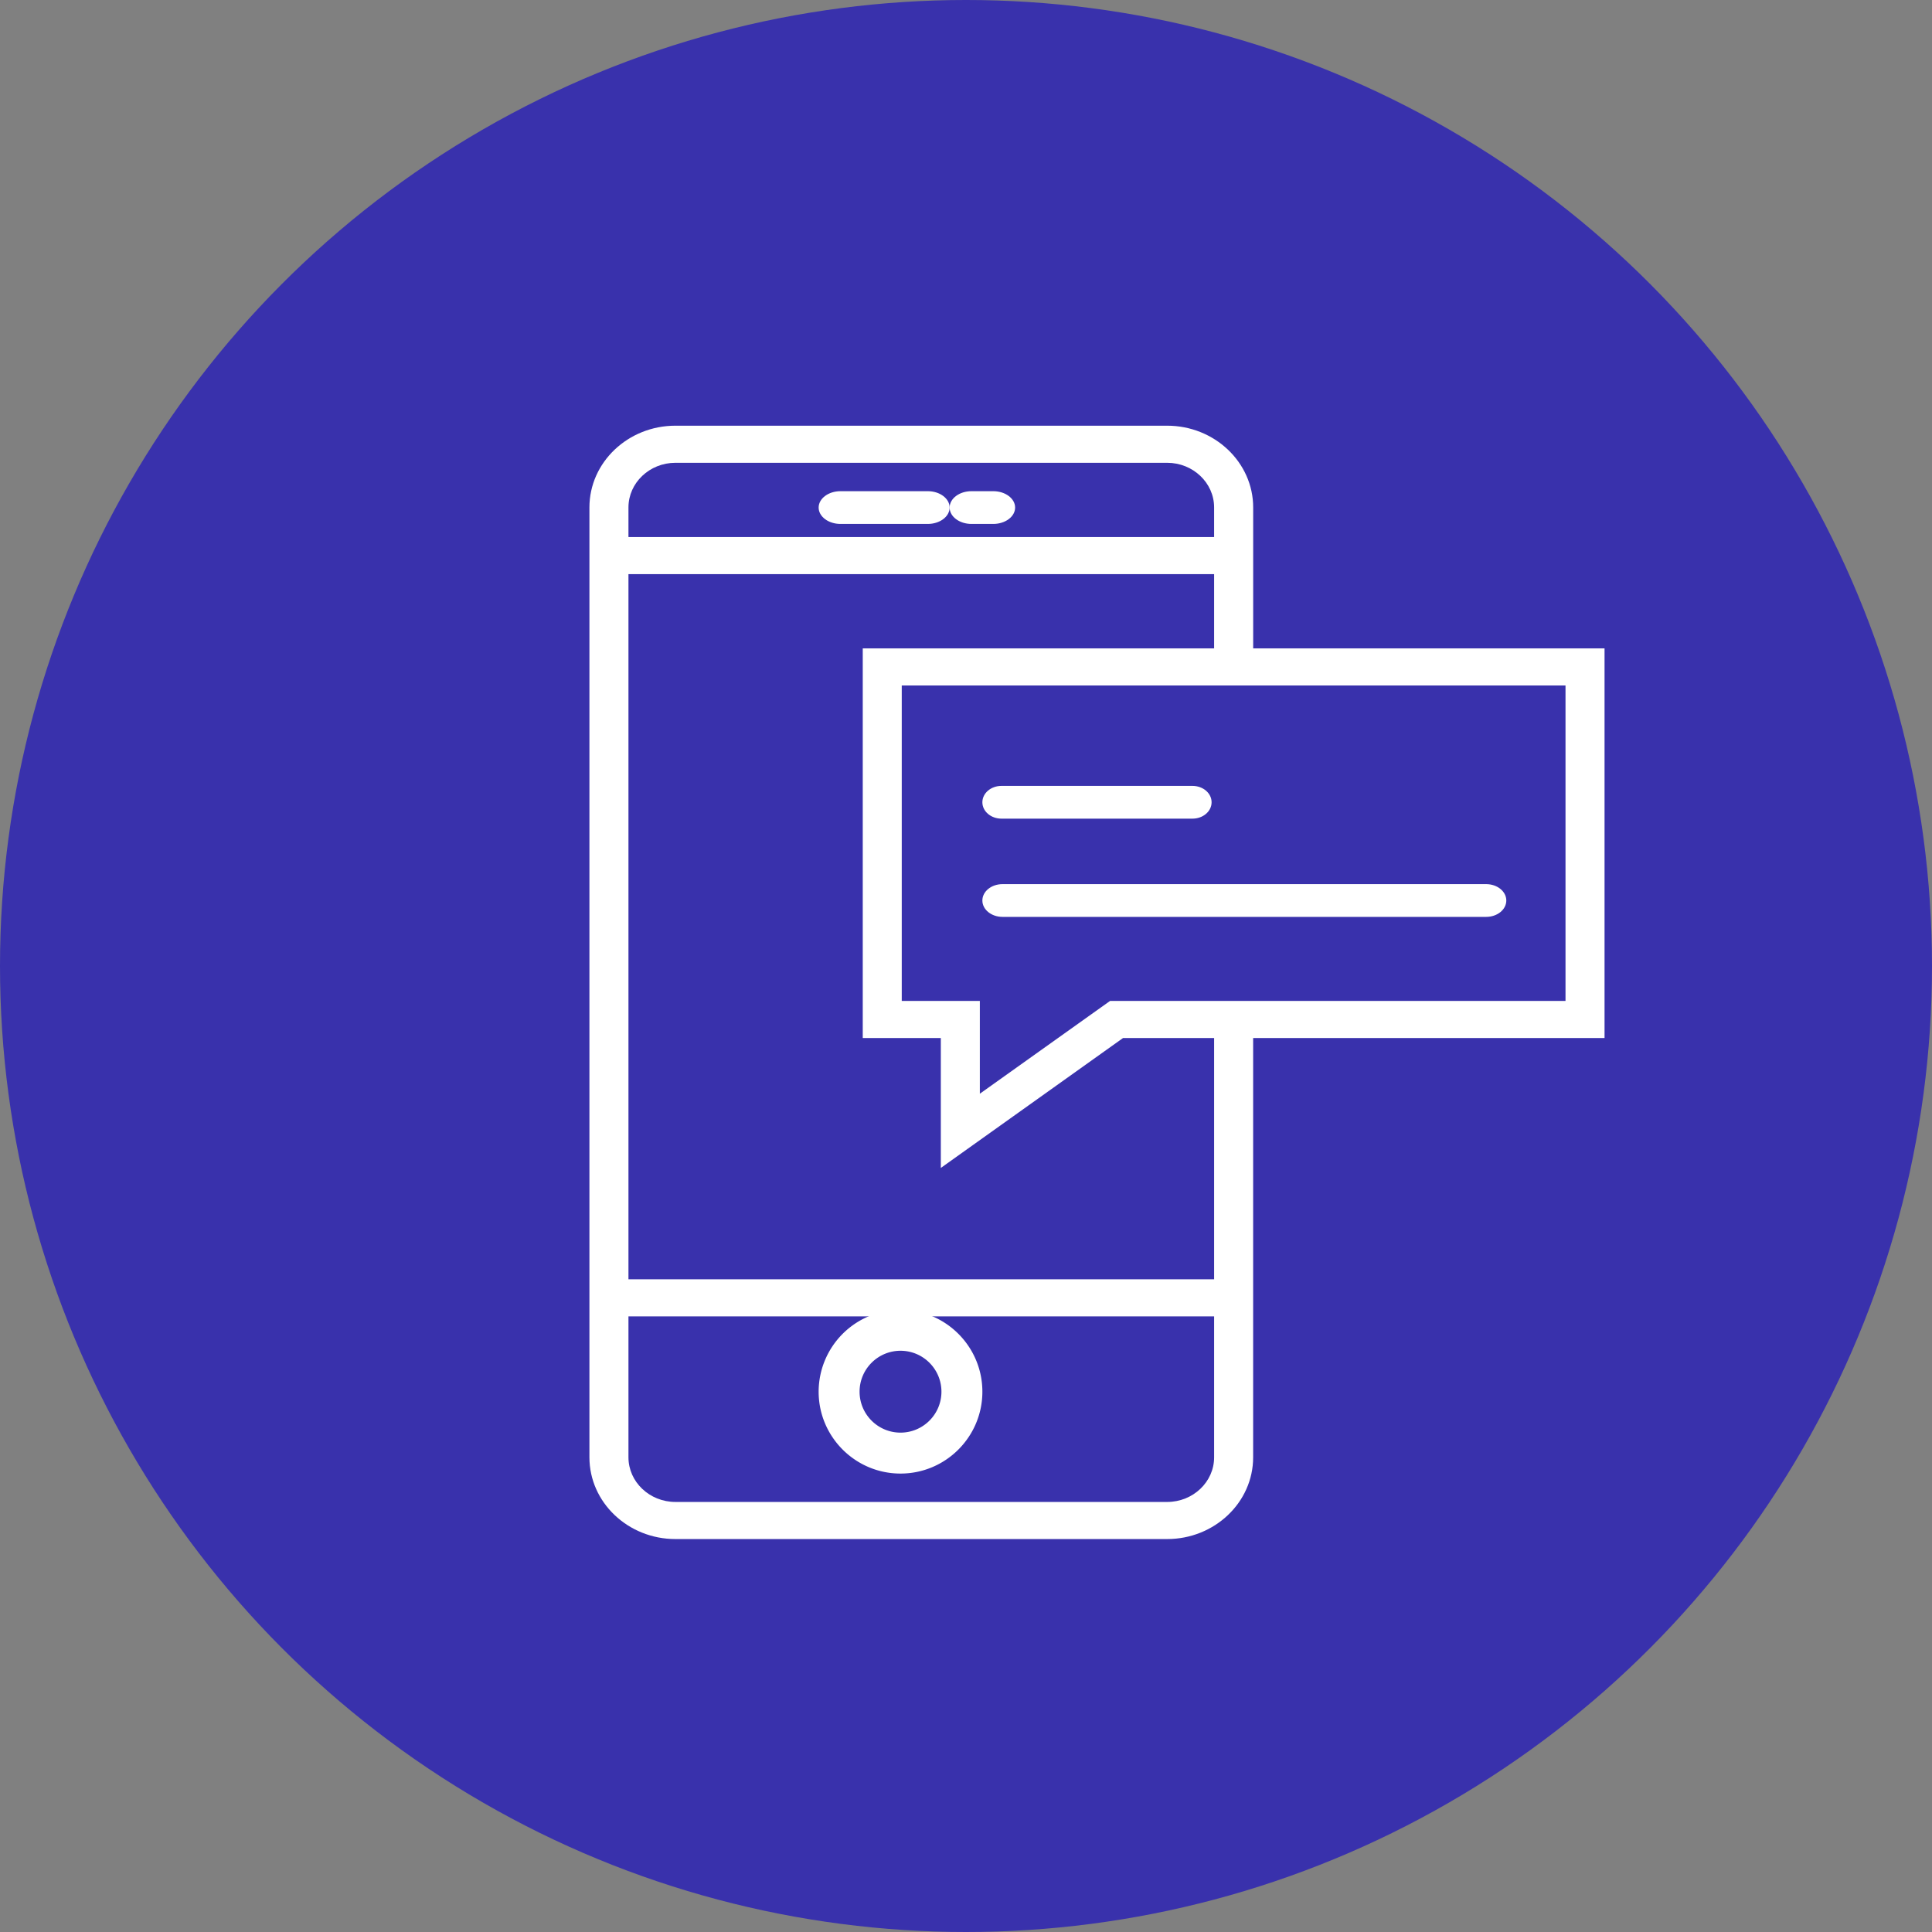
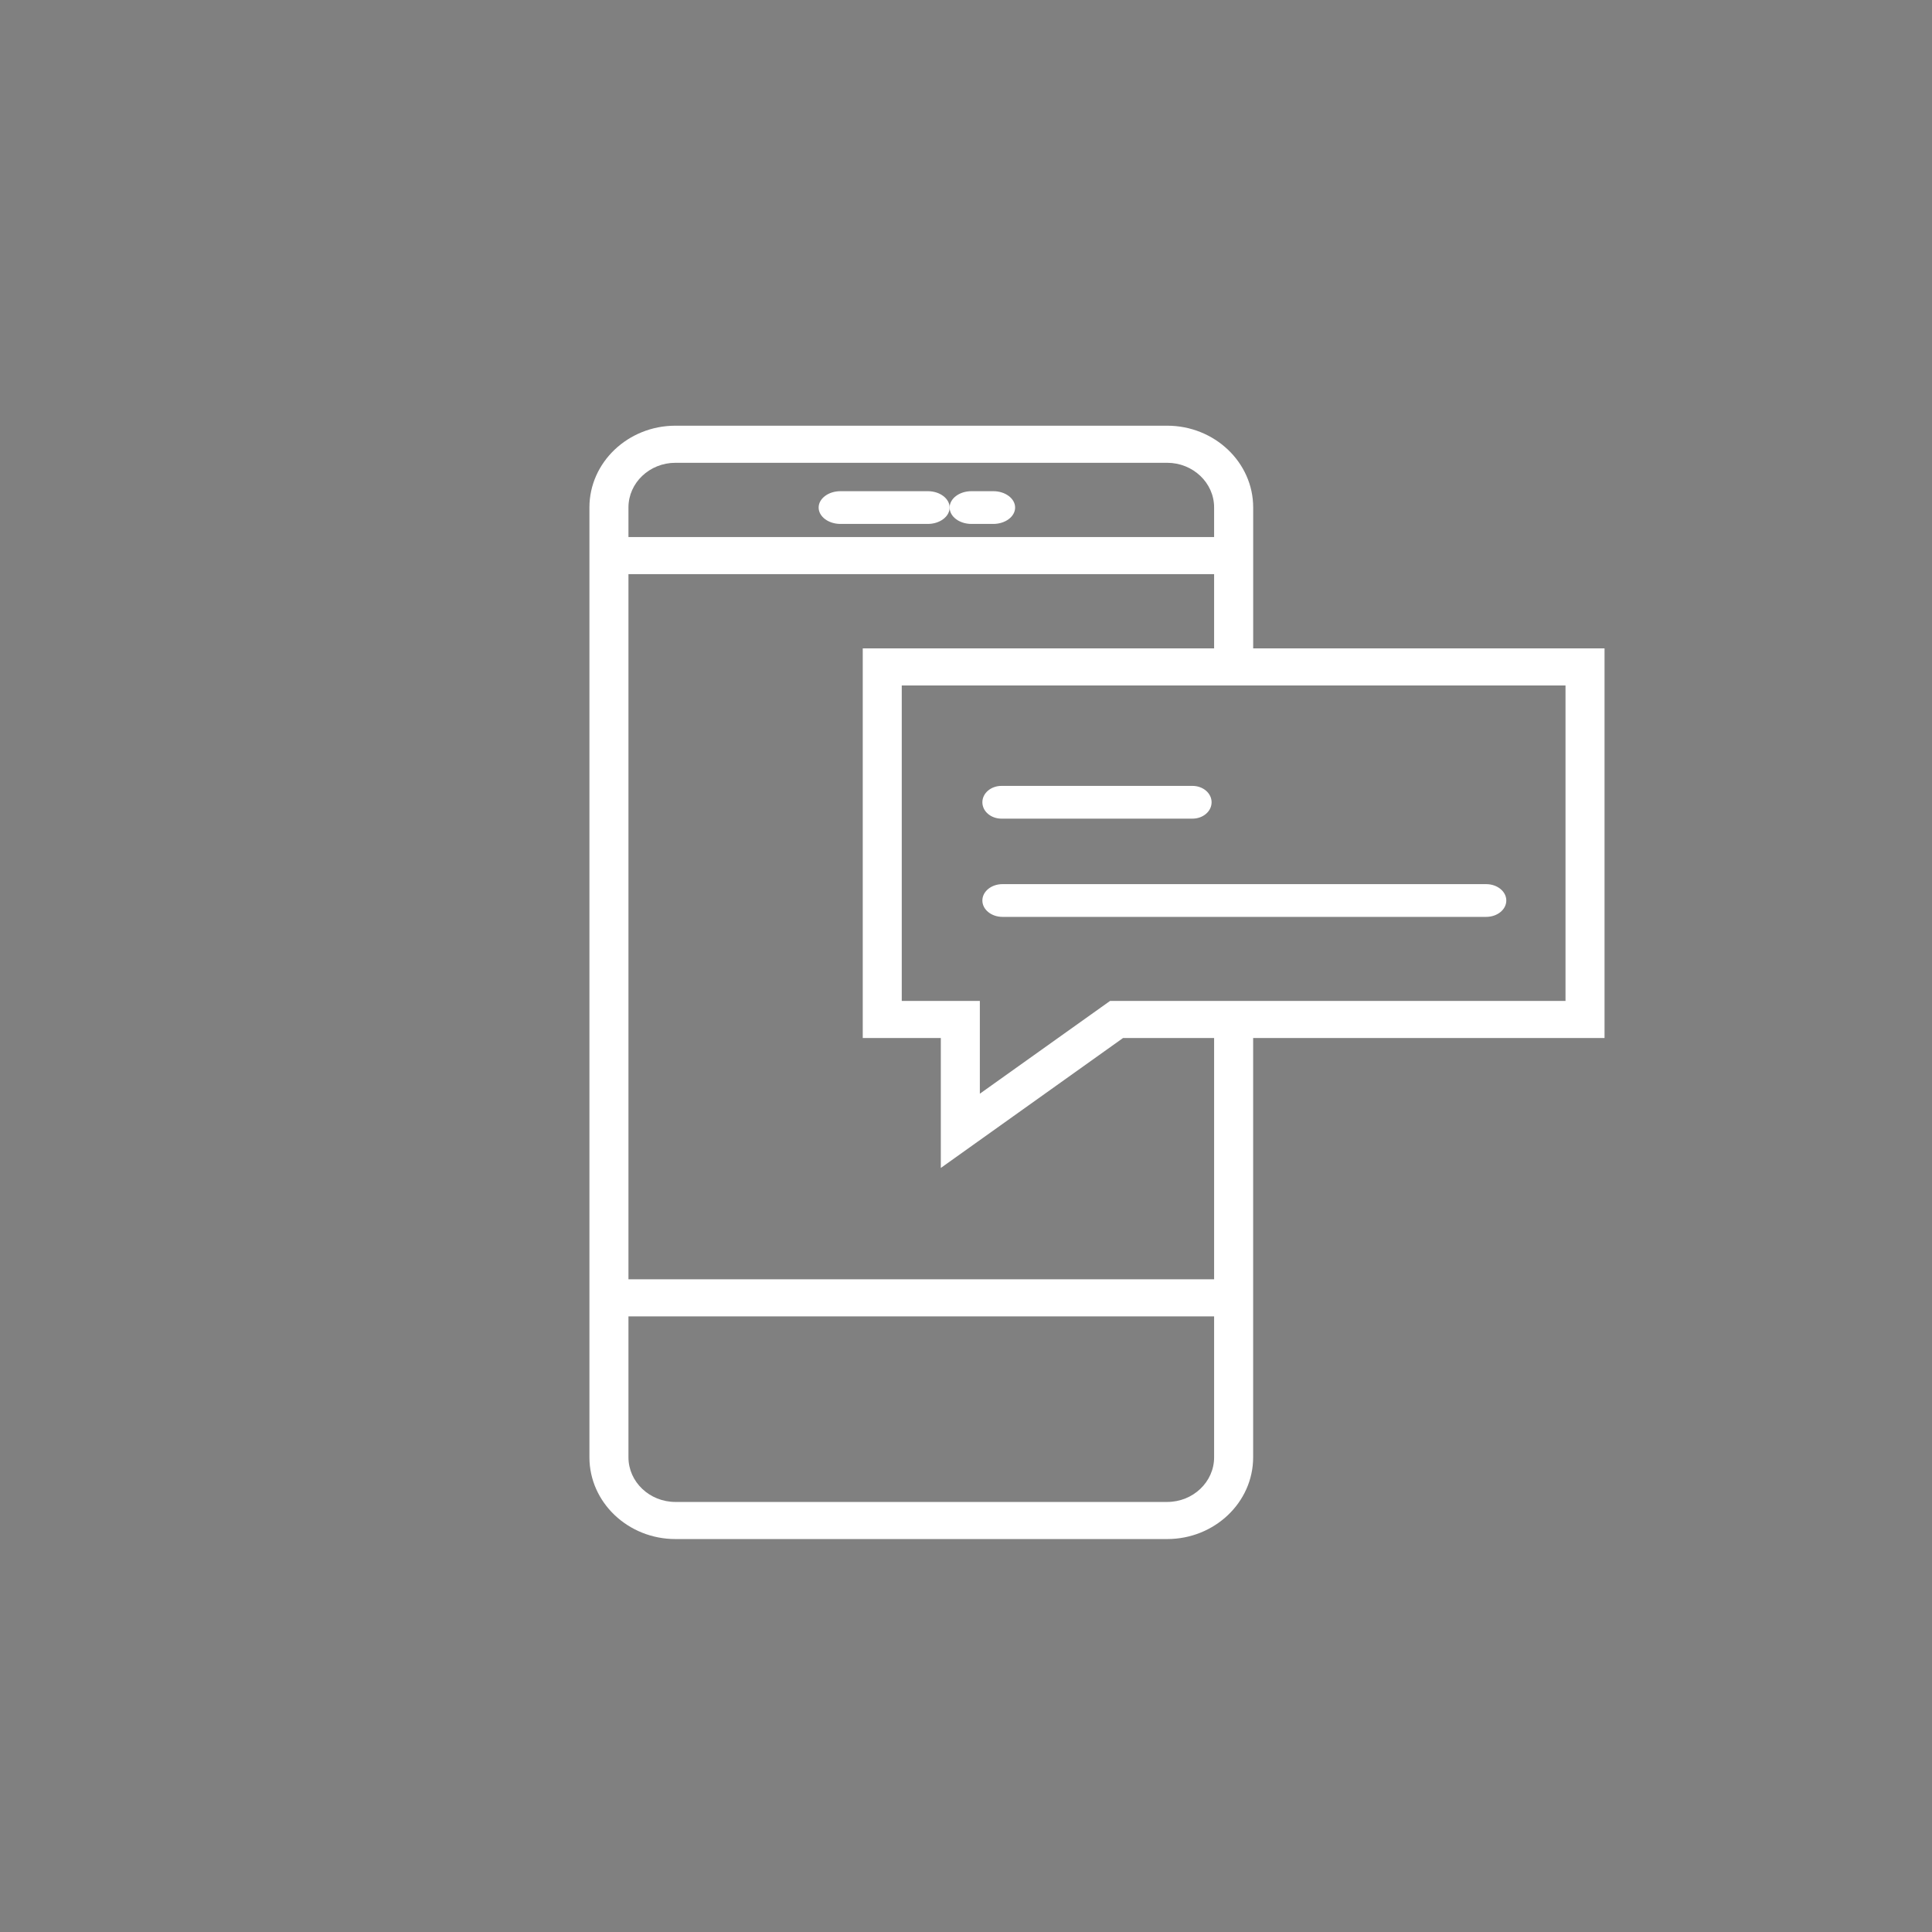
<svg xmlns="http://www.w3.org/2000/svg" width="59" height="59" viewBox="0 0 59 59">
  <rect x="0" y="0" width="59" height="59" fill="#808080" stroke="none" />
  <g fill="none" fill-rule="evenodd">
-     <circle cx="29.5" cy="29.5" r="29.5" fill="#3931AC" />
    <g fill="#FFF">
-       <path fill-rule="nonzero" d="M27.5 40a2.503 2.503 0 0 0-2.5 2.5c0 1.379 1.121 2.5 2.5 2.5s2.5-1.121 2.5-2.5-1.121-2.5-2.5-2.5zm0 3.75c-.69 0-1.25-.56-1.25-1.25s.56-1.25 1.25-1.25 1.25.56 1.25 1.25-.56 1.25-1.25 1.25z" />
      <path d="M25.667 16h2.666c.368 0 .667-.224.667-.5s-.299-.5-.667-.5h-2.666c-.368 0-.667.224-.667.5s.299.5.667.5z" />
      <path d="M29.667 16h.666c.368 0 .667-.224.667-.5s-.299-.5-.667-.5h-.666c-.368 0-.667.224-.667.5s.299.5.667.5z" />
      <path fill-rule="nonzero" d="M49 19.8H38.27v-4.304C38.27 14.12 37.09 13 35.642 13H20.626C19.178 13 18 14.12 18 15.496v29.007C18 45.88 19.178 47 20.626 47h15.017c1.448 0 2.626-1.12 2.626-2.496V31.7H49V19.8zm-28.374-5.667h15.017c.79 0 1.434.612 1.434 1.363v.904H19.192v-.904c0-.751.644-1.363 1.434-1.363zm15.017 31.734H20.626c-.79 0-1.434-.612-1.434-1.363V40.2h17.885v4.304c0 .751-.643 1.363-1.434 1.363zm1.434-6.8H19.192V17.533h17.885V19.8h-10.73v11.9h2.384v3.967l5.564-3.967h2.782v7.367zm10.73-8.5H33.899L29.923 33.4v-2.833h-2.385v-9.634h20.27v9.634z" />
      <path d="M30.583 25h5.834c.322 0 .583-.223.583-.5s-.261-.5-.583-.5h-5.834c-.322 0-.583.223-.583.5s.261.5.583.5zM30 27.5c0 .277.276.5.615.5h14.77c.34 0 .615-.223.615-.5s-.276-.5-.615-.5h-14.77c-.34 0-.615.223-.615.5z" />
    </g>
  </g>
</svg>